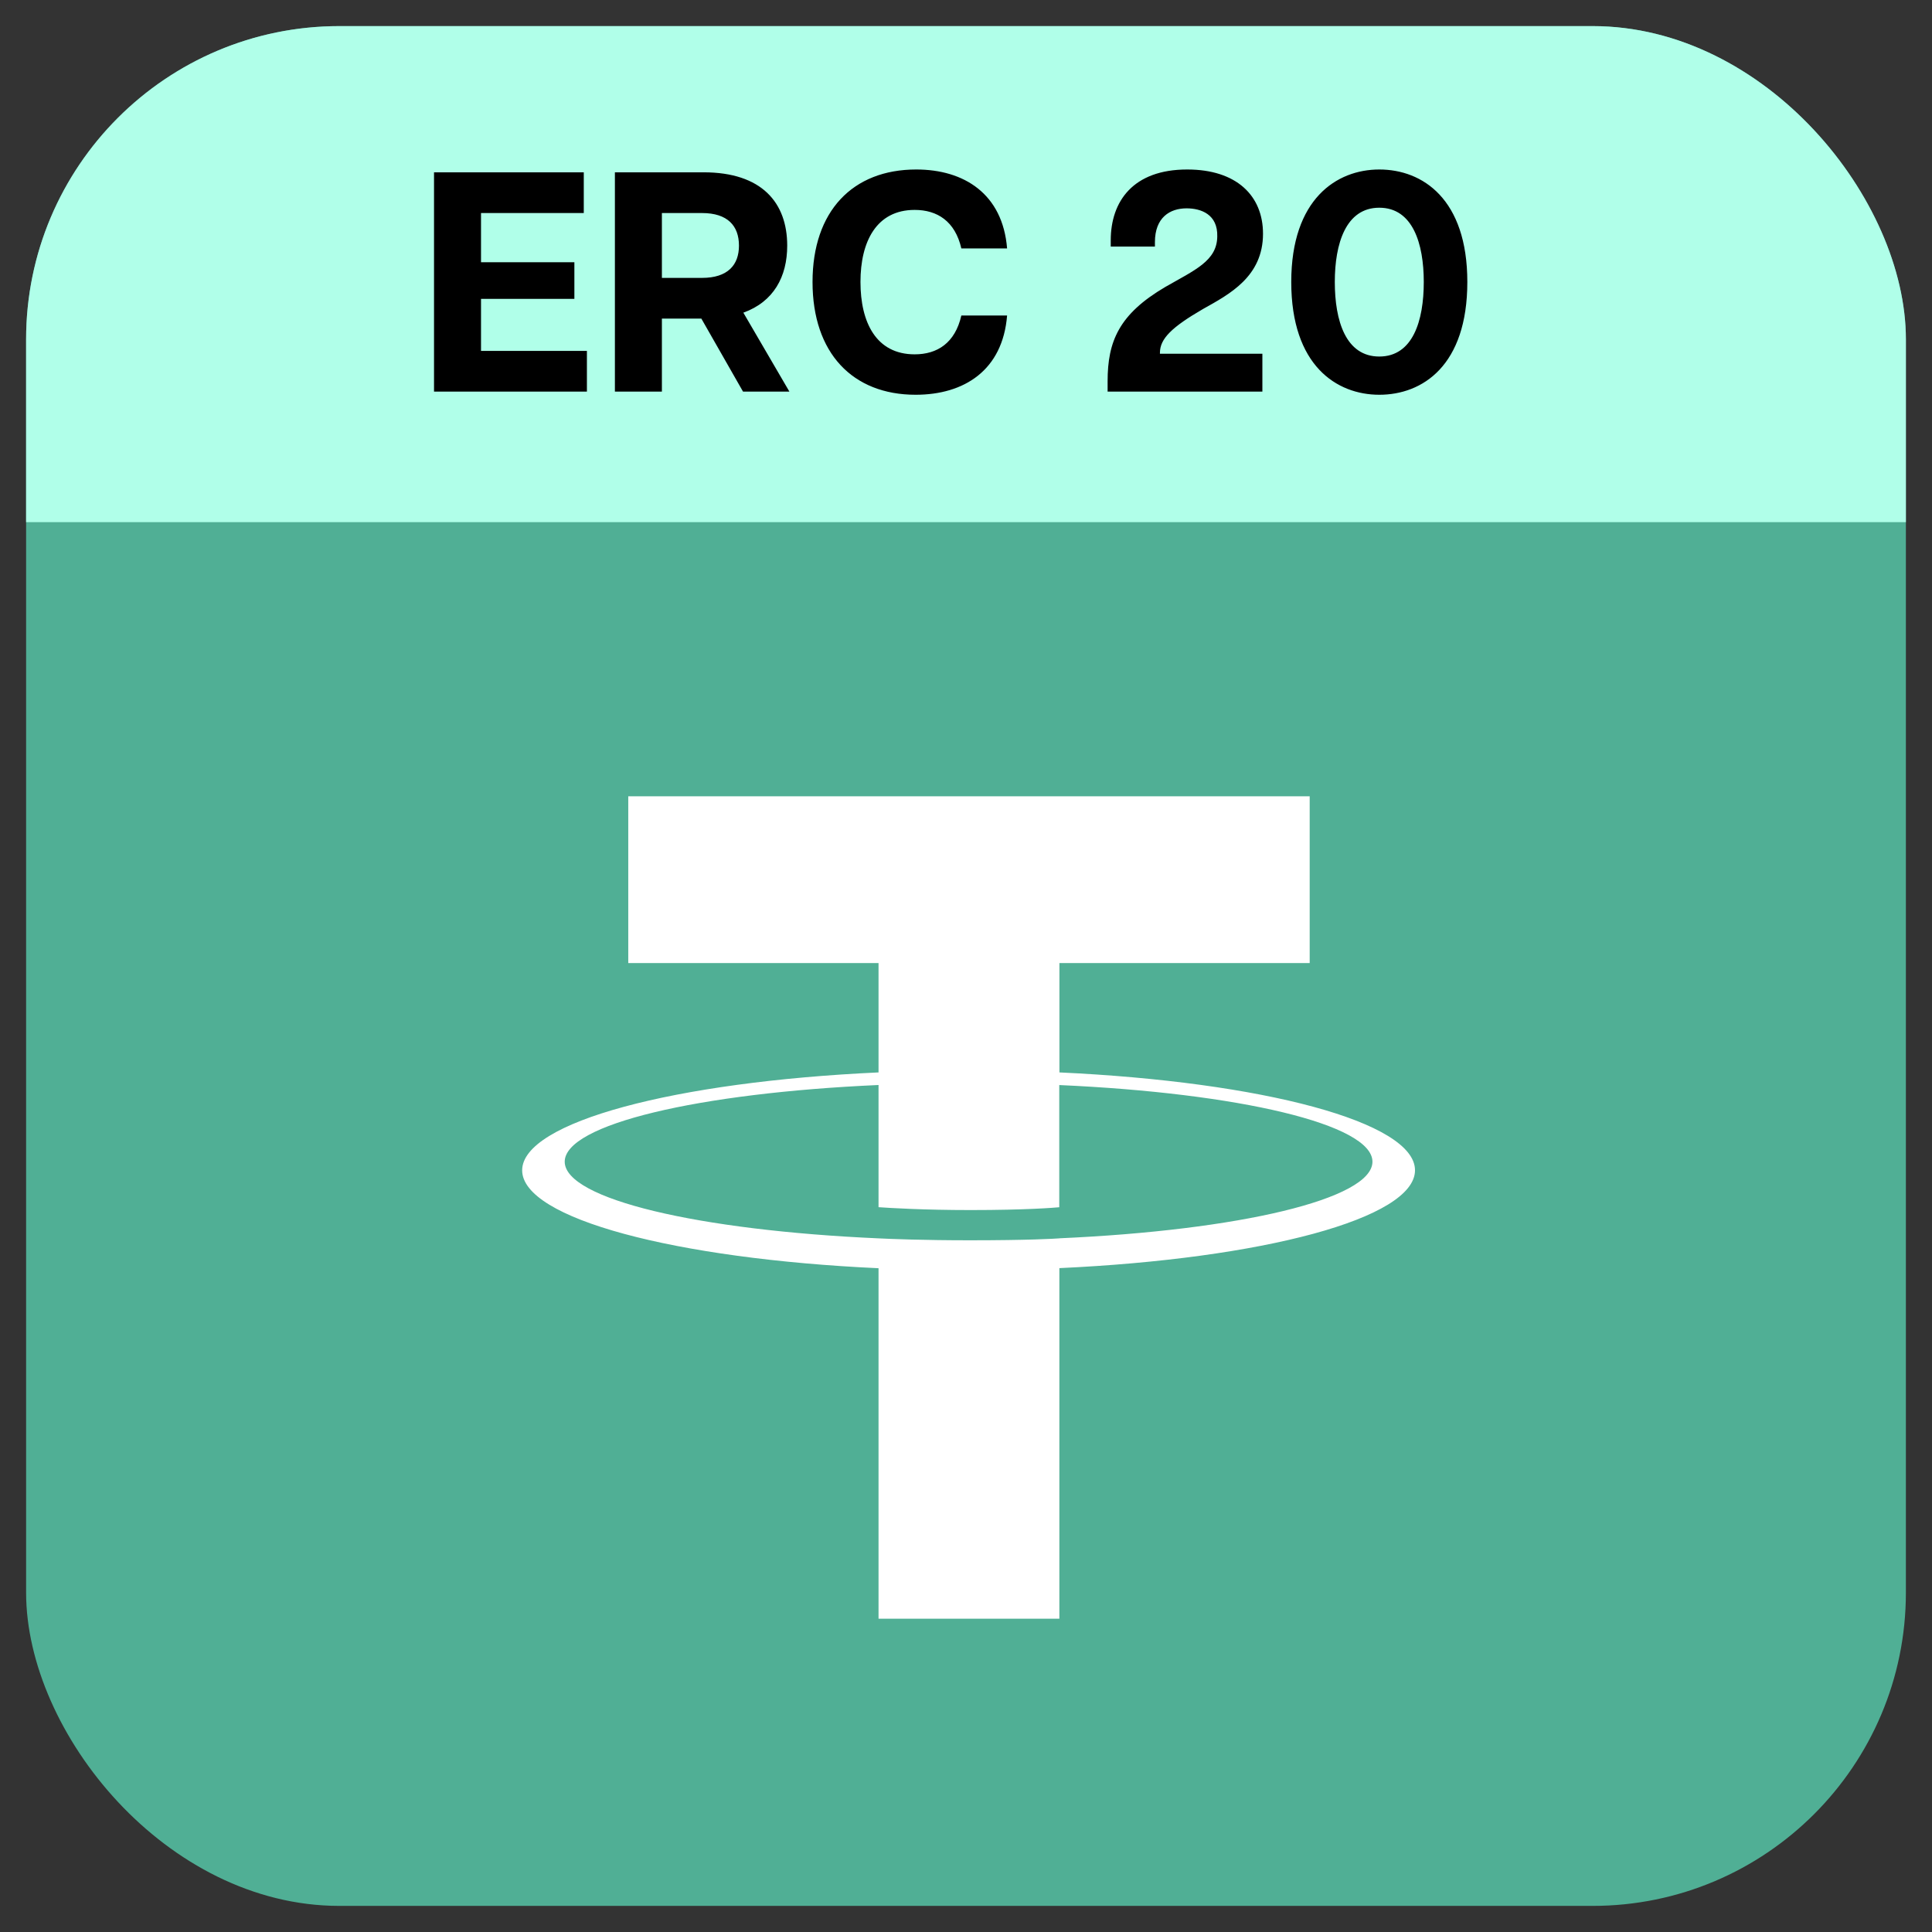
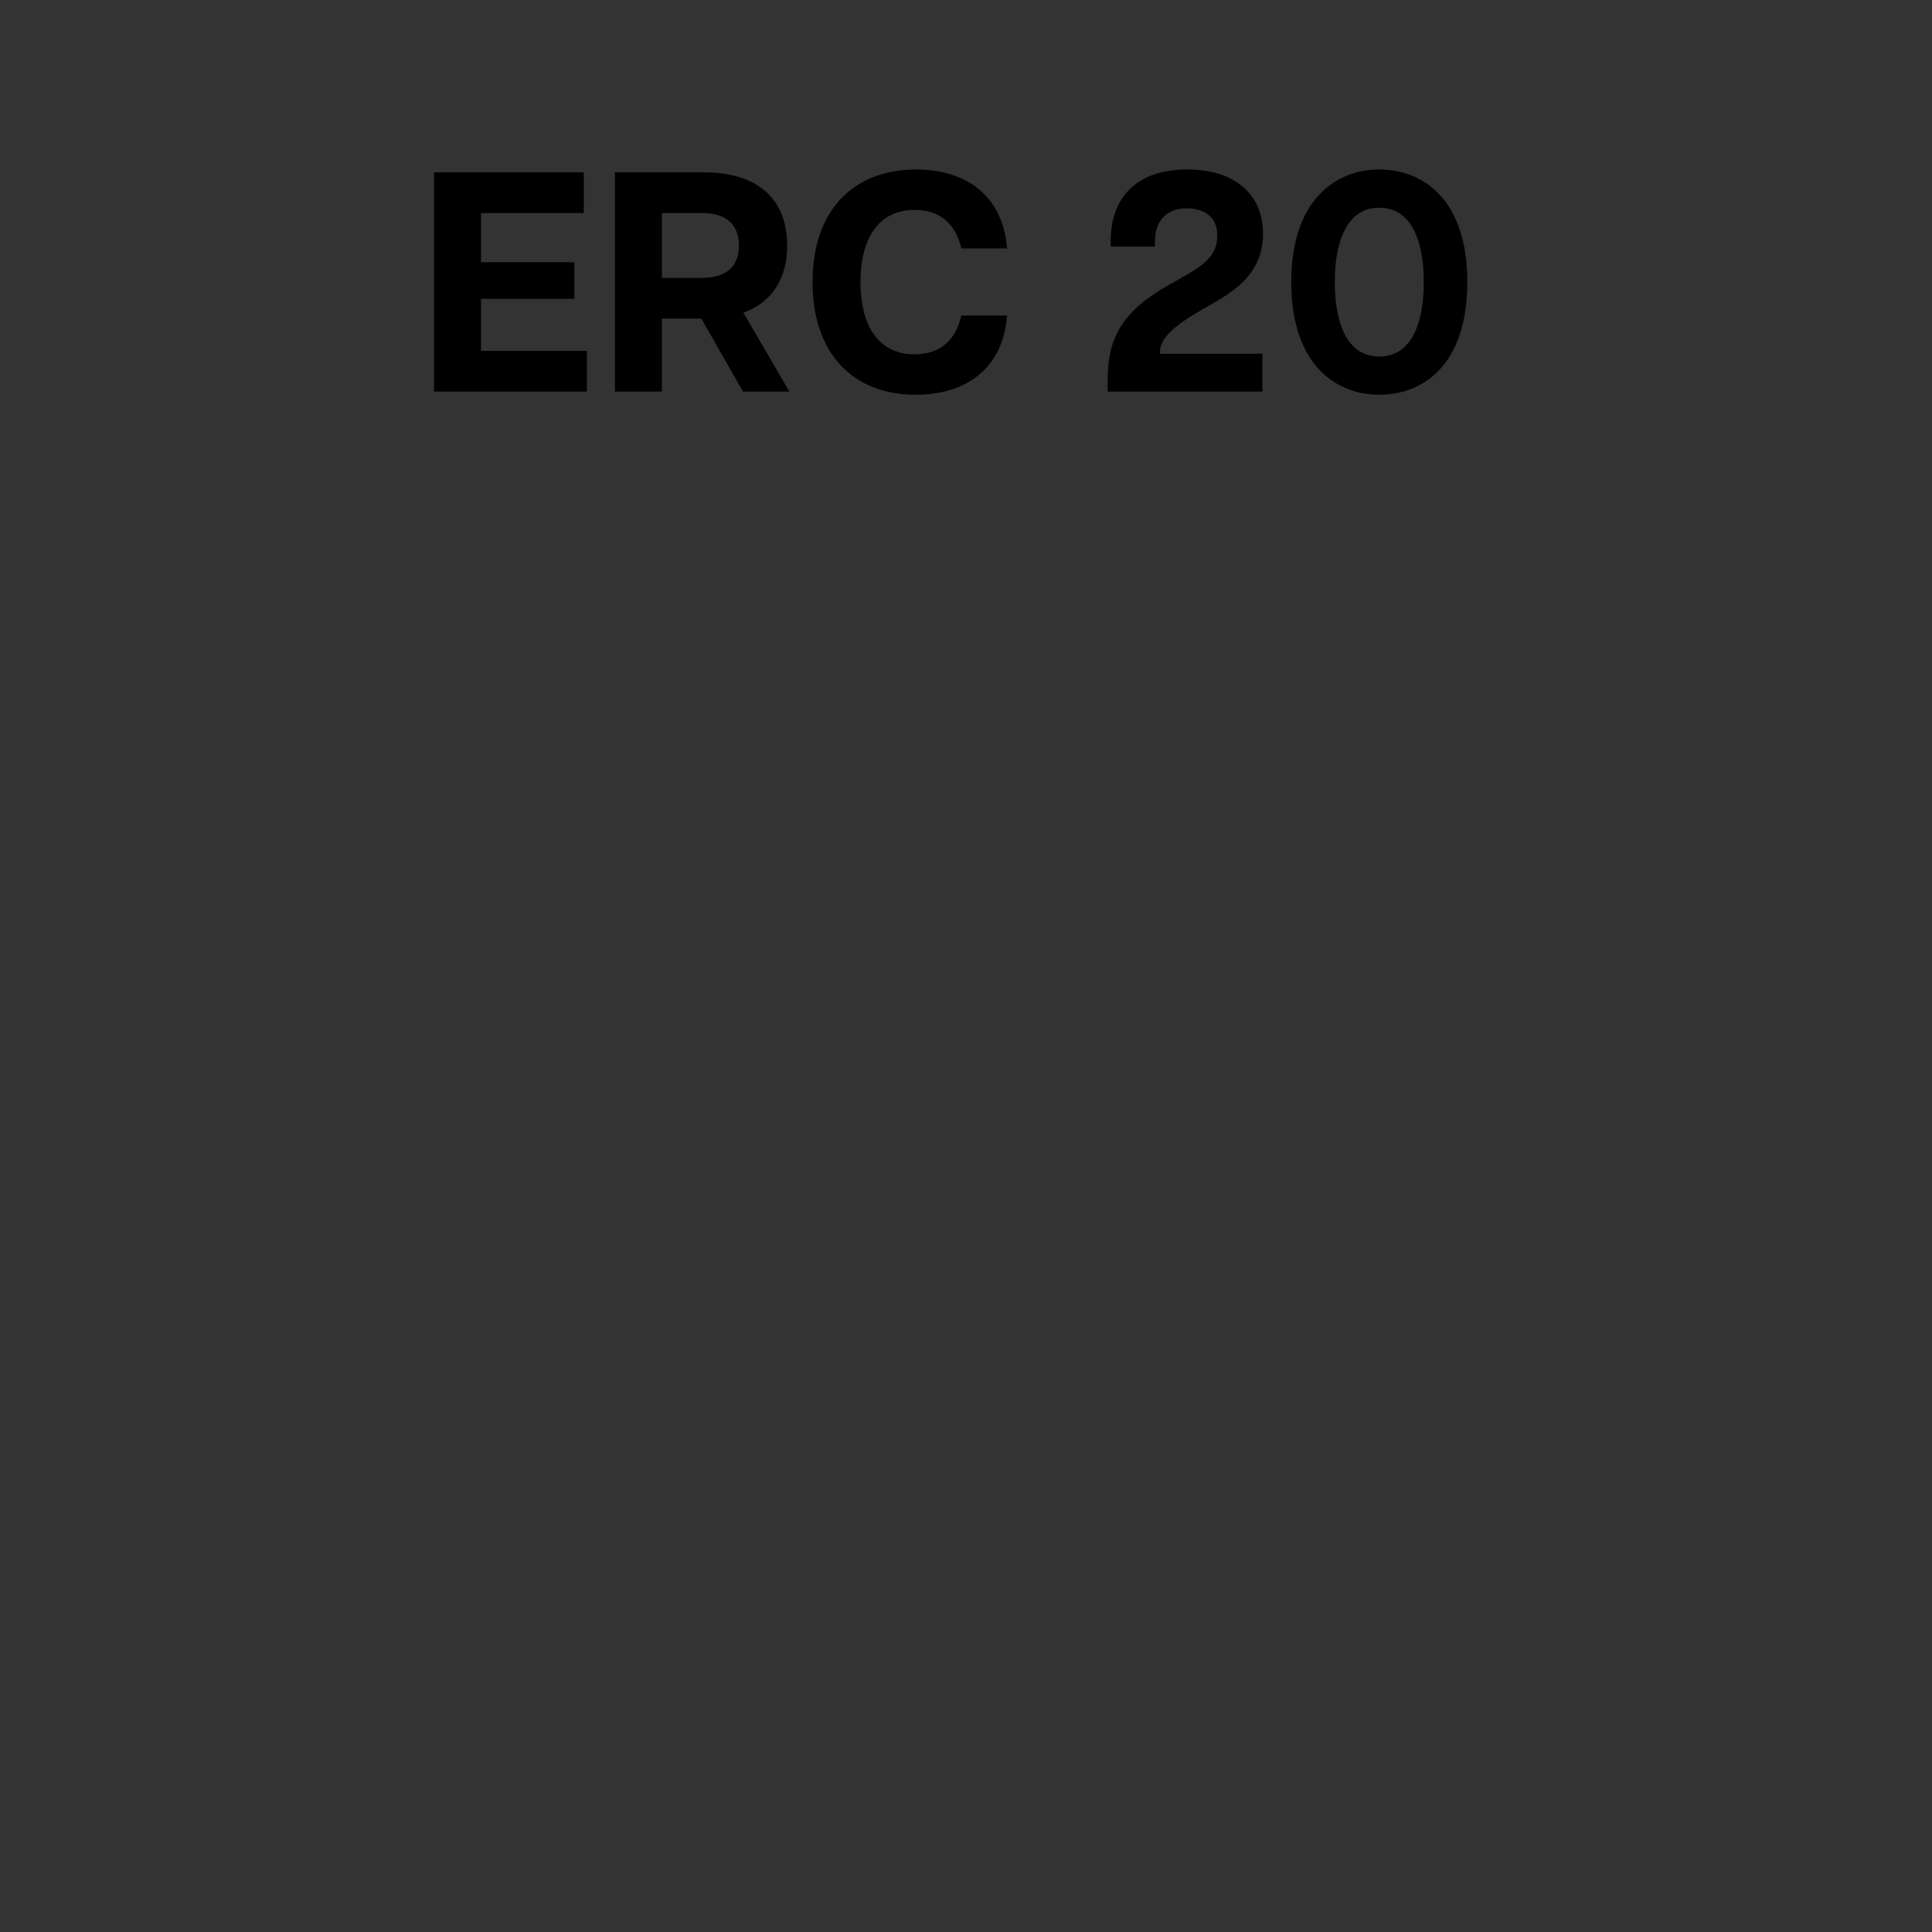
<svg xmlns="http://www.w3.org/2000/svg" width="37" height="37" viewBox="0 0 37 37" fill="none">
  <rect x="0" y="0" width="37" height="37" fill="#333333" stroke="none" />
  <g clip-path="url(#clip0_176_32877)">
-     <rect width="38" height="38" rx="6" fill="#50AF95" />
-     <path fill-rule="evenodd" clip-rule="evenodd" d="M20.289 23.716C20.192 23.723 19.69 23.753 18.57 23.753C17.679 23.753 17.047 23.727 16.825 23.716C13.383 23.564 10.815 22.965 10.815 22.248C10.815 21.531 13.383 20.932 16.825 20.779V23.119C17.05 23.135 17.695 23.174 18.585 23.174C19.654 23.174 20.189 23.129 20.286 23.12V20.78C23.72 20.933 26.284 21.532 26.284 22.248C26.284 22.964 23.721 23.563 20.286 23.715L20.289 23.716ZM20.289 20.539V18.444H25.082V15.25H12.032V18.444H16.825V20.538C12.929 20.717 10 21.488 10 22.413C10 23.337 12.929 24.108 16.825 24.288V31H20.288V24.286C24.174 24.107 27.099 23.336 27.099 22.412C27.099 21.488 24.177 20.718 20.288 20.538L20.289 20.539Z" fill="white" />
-     <rect width="39" height="10" transform="translate(-1)" fill="#B0FFE9" />
    <path d="M8.312 7.5V3.3H11.18V4.08H9.212V5.022H11V5.724H9.212V6.72H11.24V7.5H8.312ZM11.776 7.5V3.3H13.474C14.59 3.3 15.076 3.882 15.076 4.704C15.076 5.298 14.818 5.778 14.236 5.988L15.118 7.5H14.23L13.432 6.102H12.676V7.5H11.776ZM13.444 5.322C13.936 5.322 14.152 5.076 14.152 4.704C14.152 4.326 13.936 4.08 13.444 4.08H12.676V5.322H13.444ZM17.535 7.56C16.329 7.56 15.561 6.762 15.561 5.4C15.561 4.044 16.329 3.246 17.547 3.246C18.465 3.246 19.203 3.714 19.287 4.758H18.411C18.291 4.236 17.949 4.02 17.517 4.02C16.785 4.02 16.479 4.626 16.479 5.4C16.479 6.174 16.779 6.786 17.517 6.786C17.949 6.786 18.291 6.57 18.411 6.042H19.287C19.203 7.092 18.465 7.56 17.535 7.56ZM21.212 7.302C21.212 6.54 21.428 6.018 22.316 5.496C22.88 5.172 23.306 4.998 23.312 4.53C23.324 4.104 23 3.99 22.724 3.99C22.406 3.99 22.118 4.164 22.118 4.638V4.722H21.272V4.602C21.272 3.858 21.698 3.246 22.736 3.246C23.684 3.246 24.188 3.75 24.188 4.476C24.188 5.298 23.546 5.634 23.042 5.916C22.442 6.264 22.214 6.486 22.214 6.756V6.774H24.176V7.5H21.212V7.302ZM26.415 7.56C25.599 7.56 24.729 7.002 24.729 5.4C24.729 3.81 25.599 3.246 26.415 3.246C27.243 3.246 28.101 3.81 28.101 5.4C28.101 7.002 27.243 7.56 26.415 7.56ZM26.415 6.828C27.057 6.828 27.267 6.144 27.267 5.4C27.267 4.668 27.057 3.978 26.415 3.978C25.773 3.978 25.563 4.668 25.563 5.4C25.563 6.144 25.773 6.828 26.415 6.828Z" fill="black" />
  </g>
  <defs>
    <clipPath id="clip0_176_32877">
      <rect x="0.5" y="0.5" width="36" height="36" rx="6" fill="white" />
    </clipPath>
  </defs>
</svg>